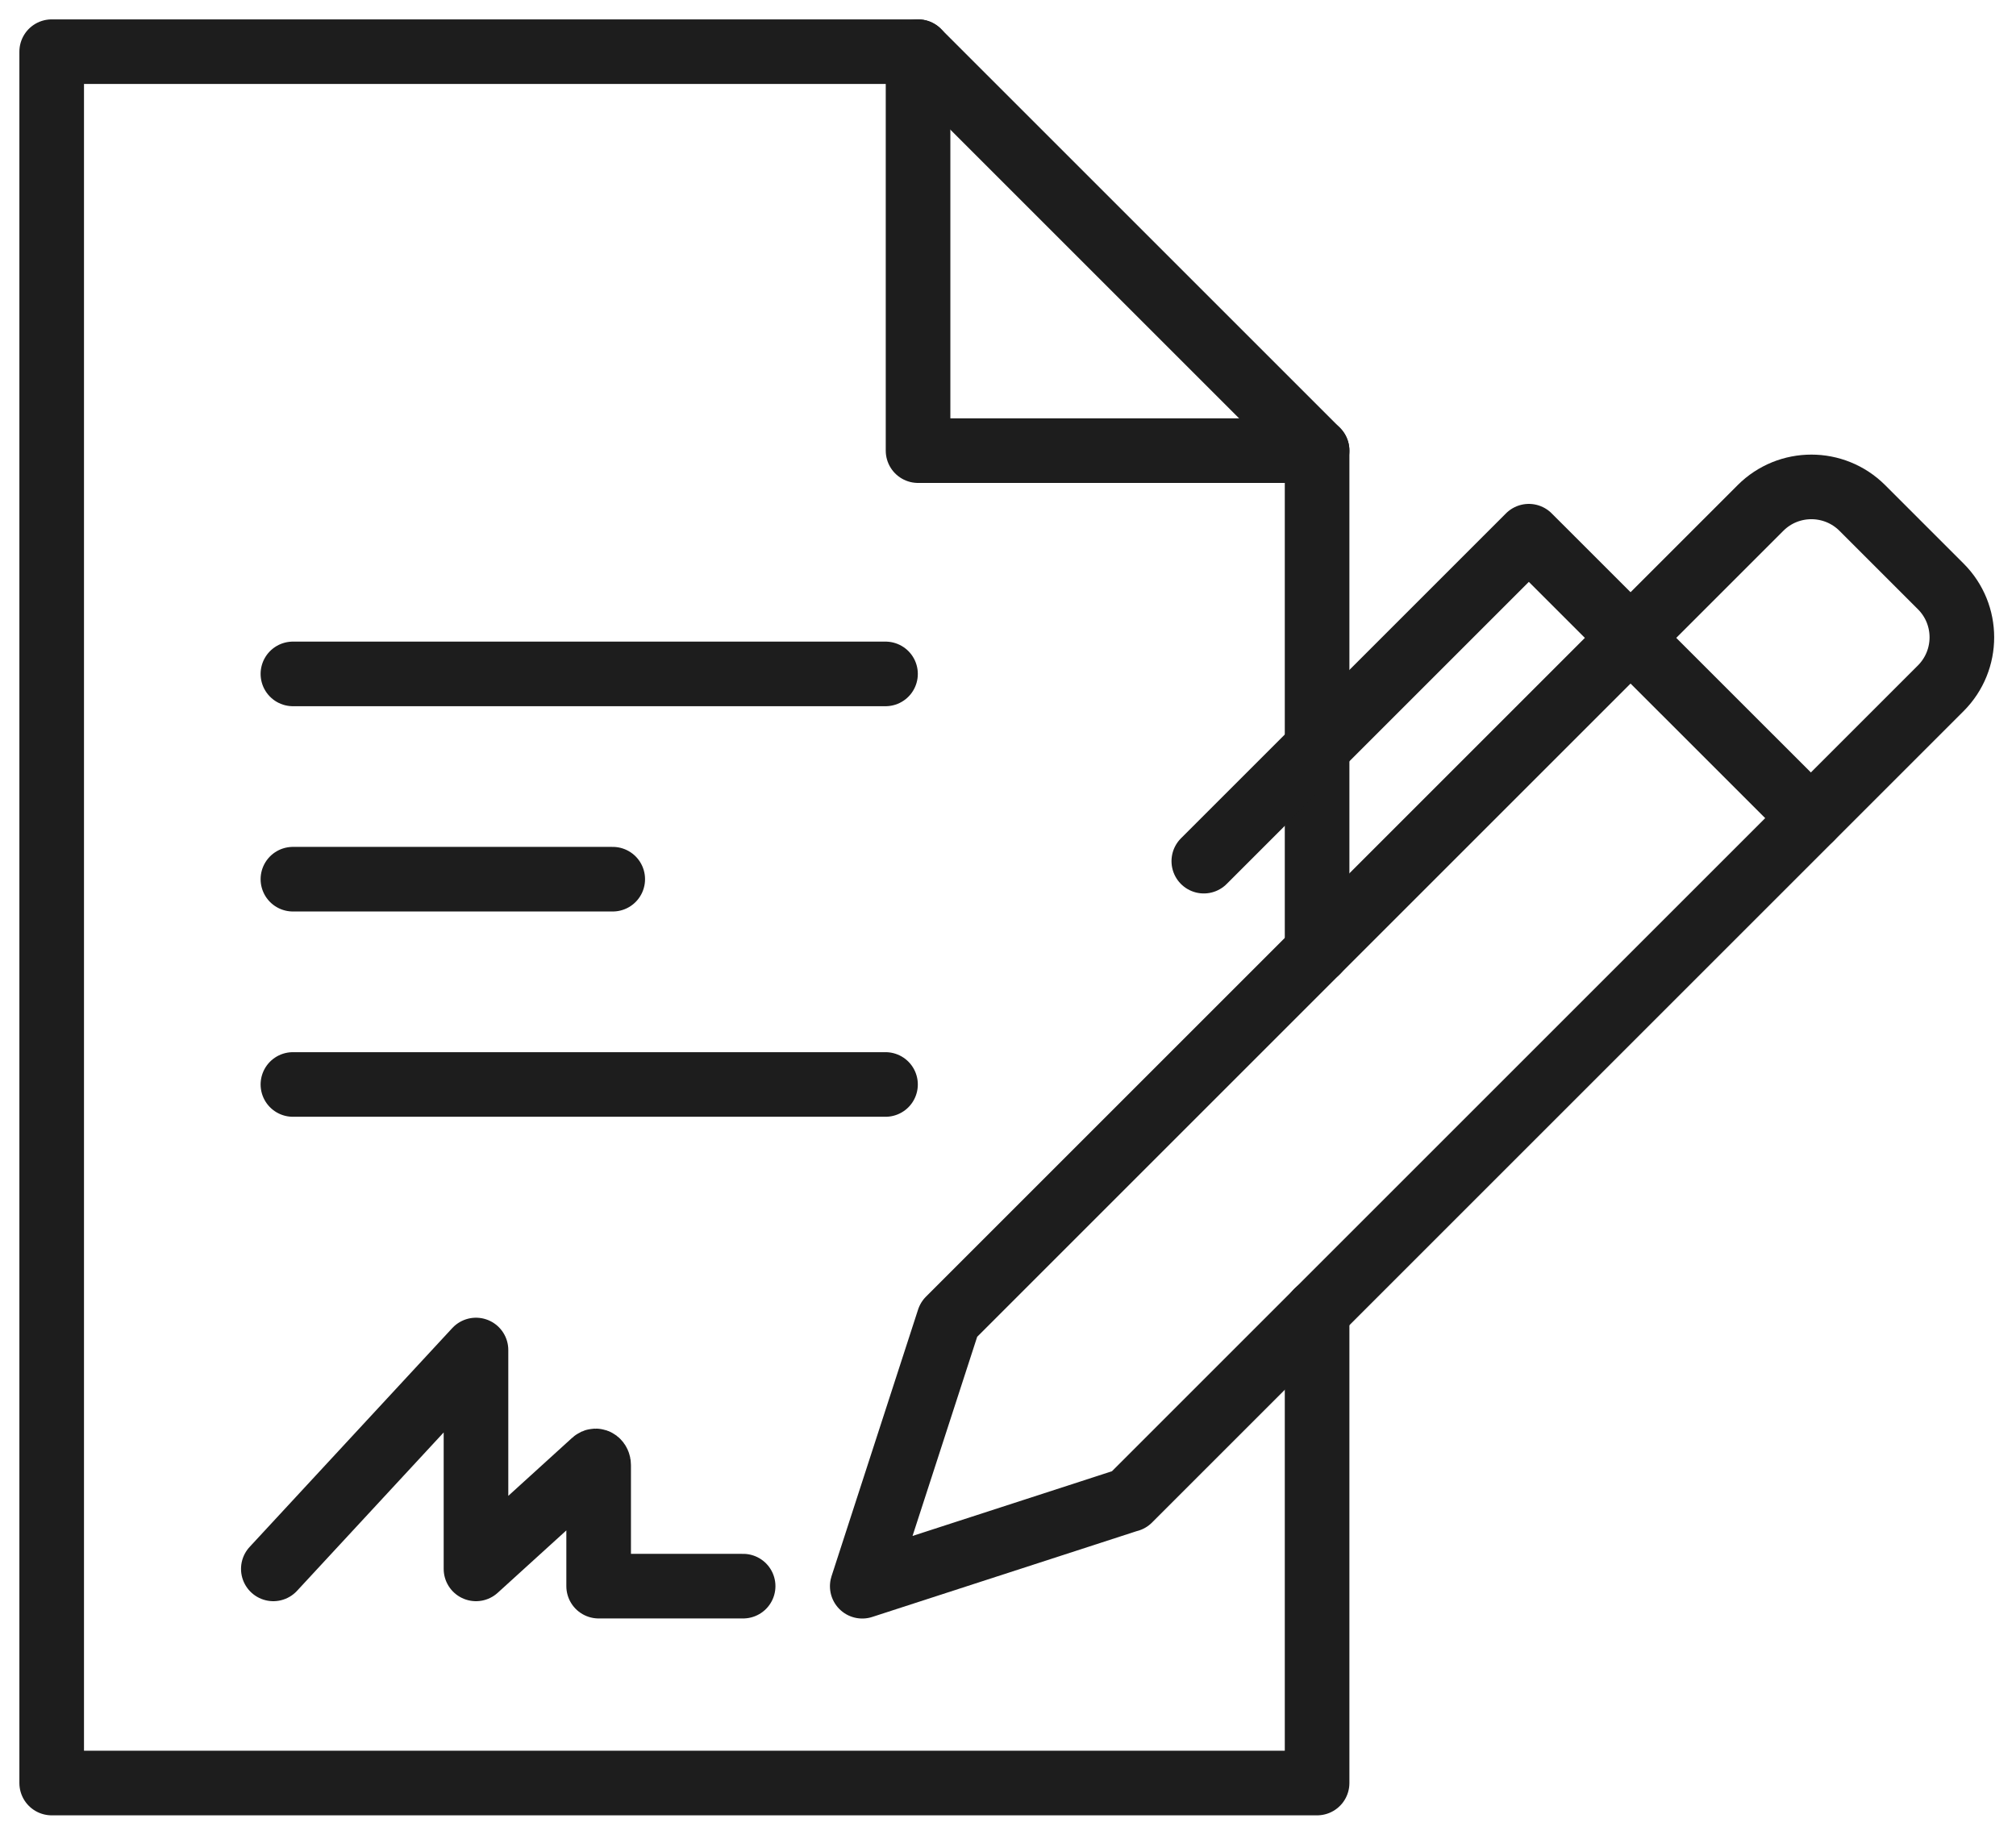
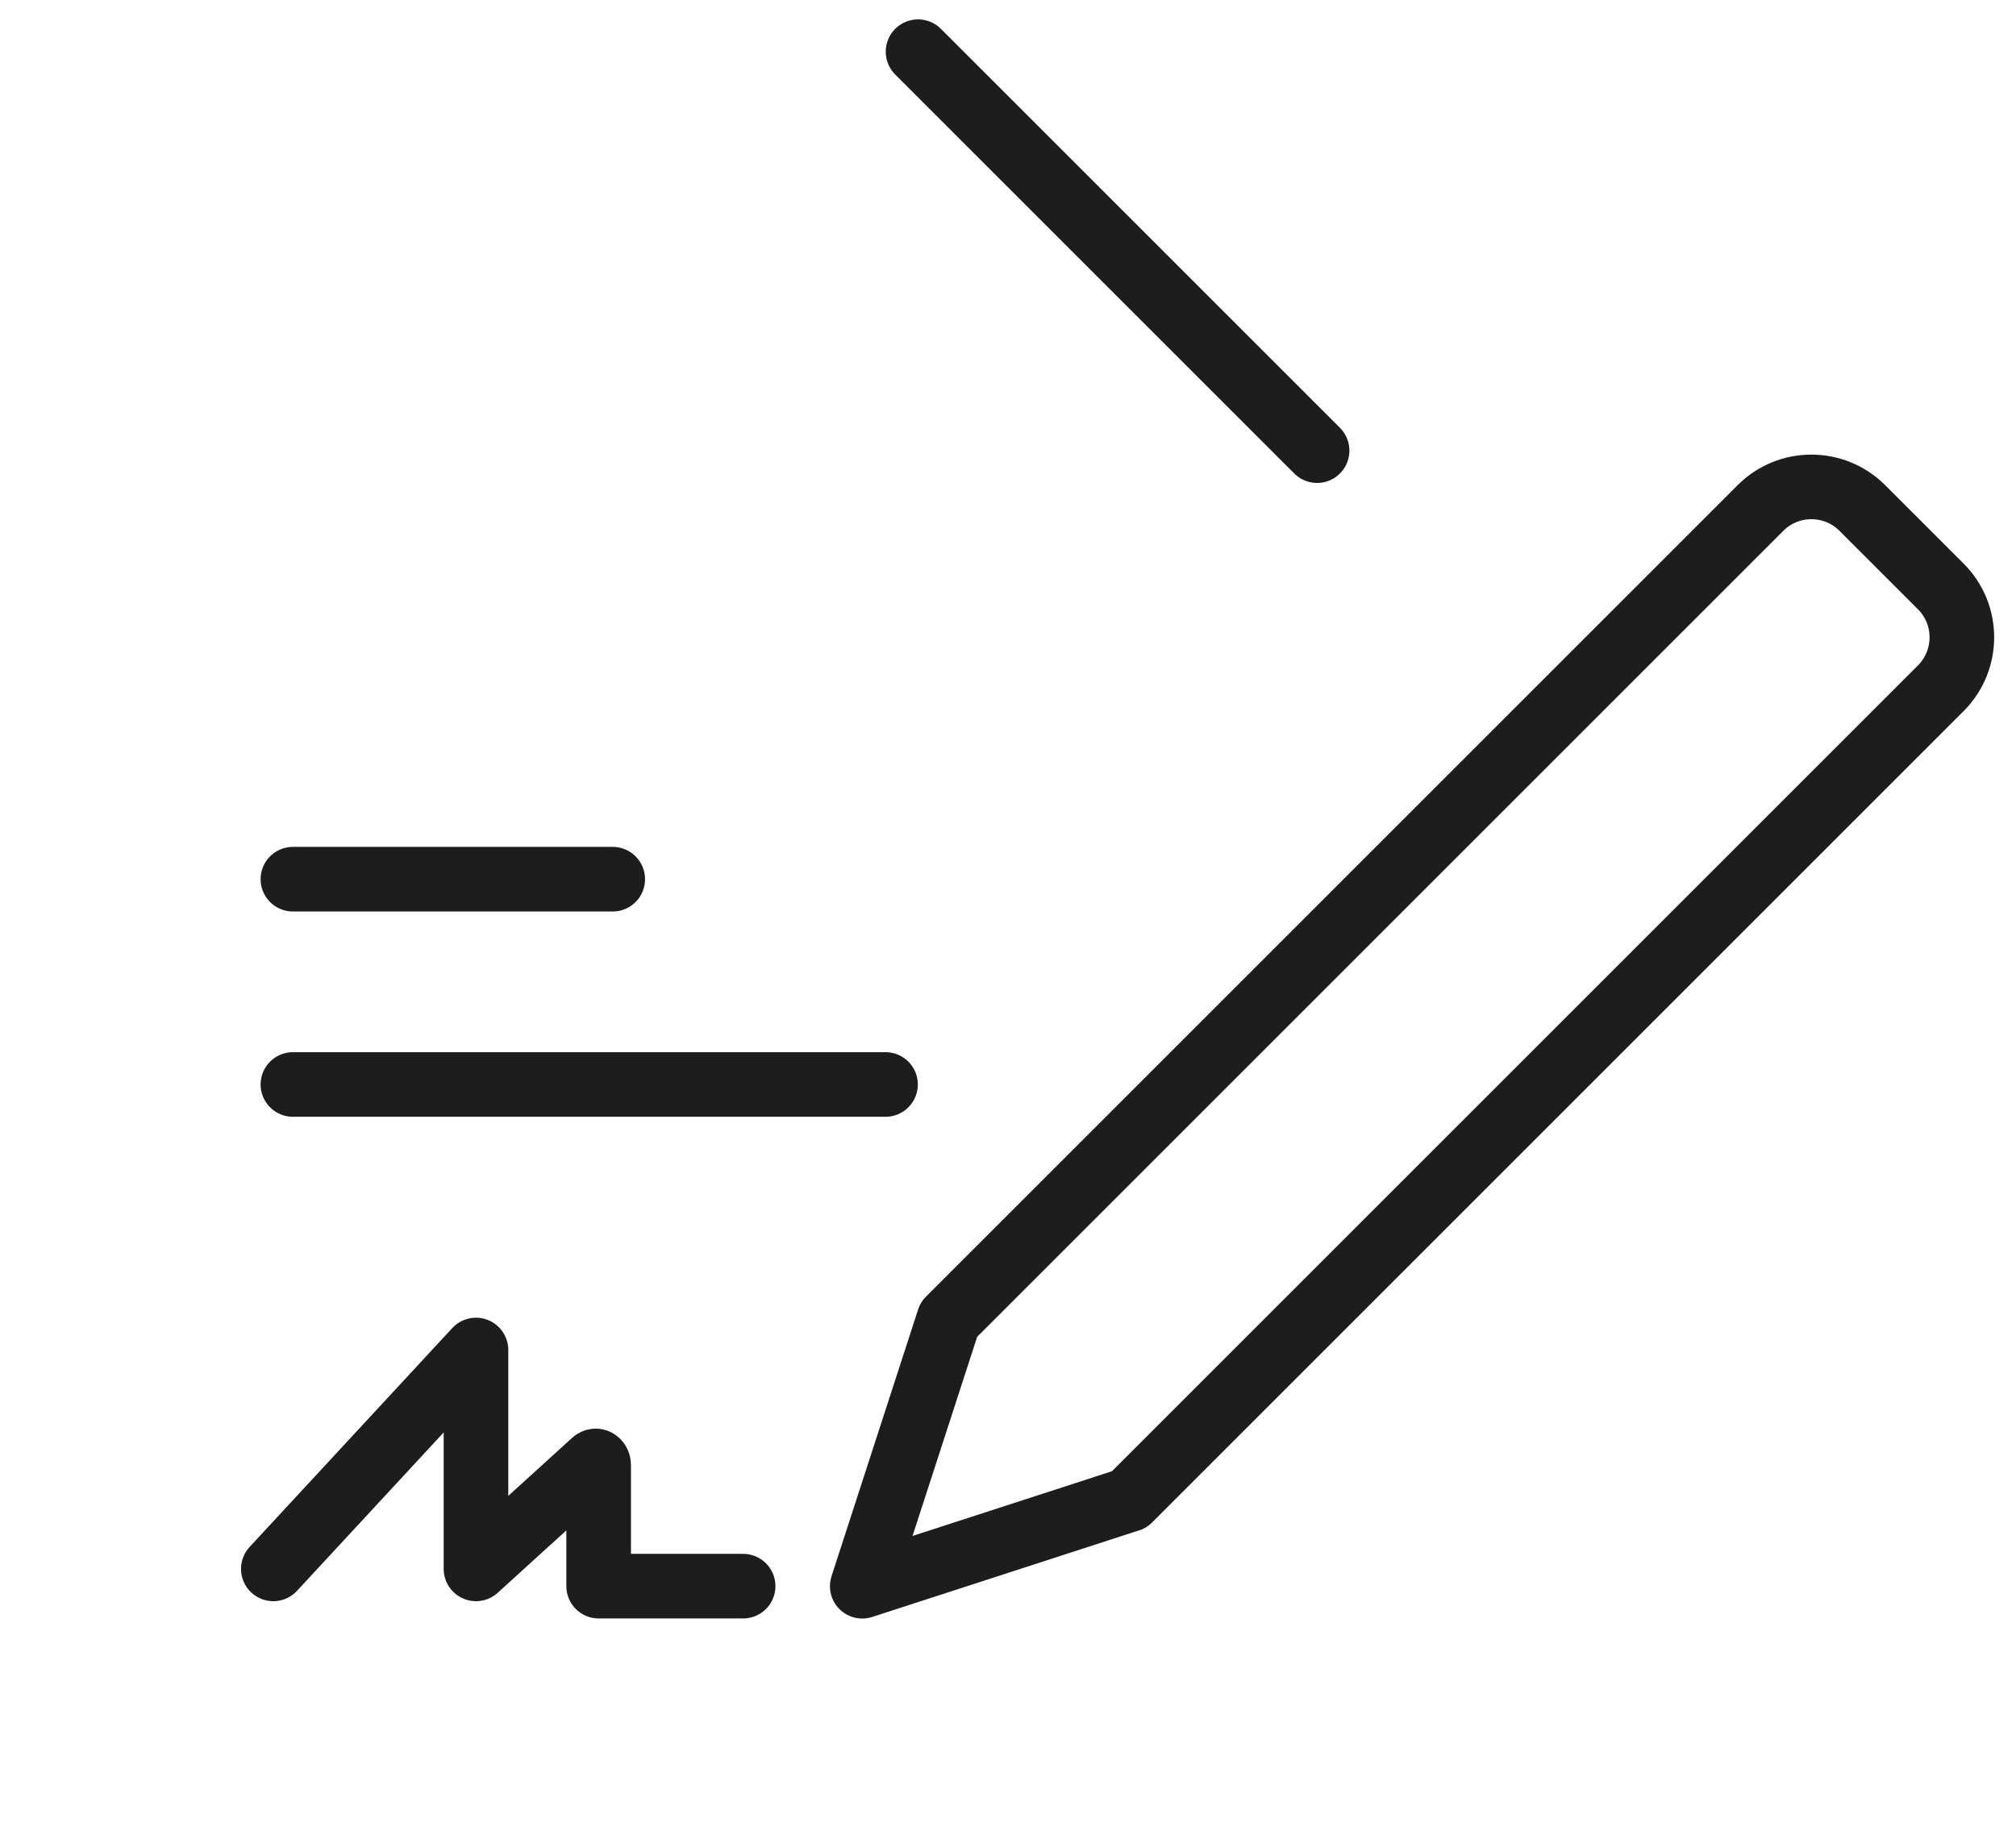
<svg xmlns="http://www.w3.org/2000/svg" width="78" height="71" viewBox="0 0 78 71" fill="none">
-   <path d="M50.959 36.813V17.439H35.52V2H2V69H50.959V50.758" stroke="#1D1D1D" stroke-width="2.5" stroke-linecap="round" stroke-linejoin="round" />
  <path d="M35.52 2L50.959 17.439" stroke="#1D1D1D" stroke-width="2.5" stroke-linecap="round" stroke-linejoin="round" />
-   <path d="M11.333 26.079H34.261" stroke="#1D1D1D" stroke-width="2.5" stroke-linecap="round" stroke-linejoin="round" />
  <path d="M11.333 34.023H23.707" stroke="#1D1D1D" stroke-width="2.5" stroke-linecap="round" stroke-linejoin="round" />
  <path d="M11.333 41.967H34.261" stroke="#1D1D1D" stroke-width="2.5" stroke-linecap="round" stroke-linejoin="round" />
  <path d="M10.575 60.713L18.416 52.243V60.713L22.982 56.562C23.06 56.49 23.162 56.568 23.162 56.698V61.381H28.752" stroke="#1D1D1D" stroke-width="2.5" stroke-linecap="round" stroke-linejoin="round" />
  <path d="M43.684 58.034L33.361 61.384L36.711 51.061L68.115 19.657C69.201 18.571 70.964 18.571 72.053 19.657L75.091 22.695C76.177 23.781 76.177 25.544 75.091 26.633L43.687 58.037L43.684 58.034Z" stroke="#1D1D1D" stroke-width="2.5" stroke-linecap="round" stroke-linejoin="round" />
-   <path d="M70.061 31.657L59.151 20.75L46.576 33.325" stroke="#1D1D1D" stroke-width="2.5" stroke-linecap="round" stroke-linejoin="round" />
</svg>